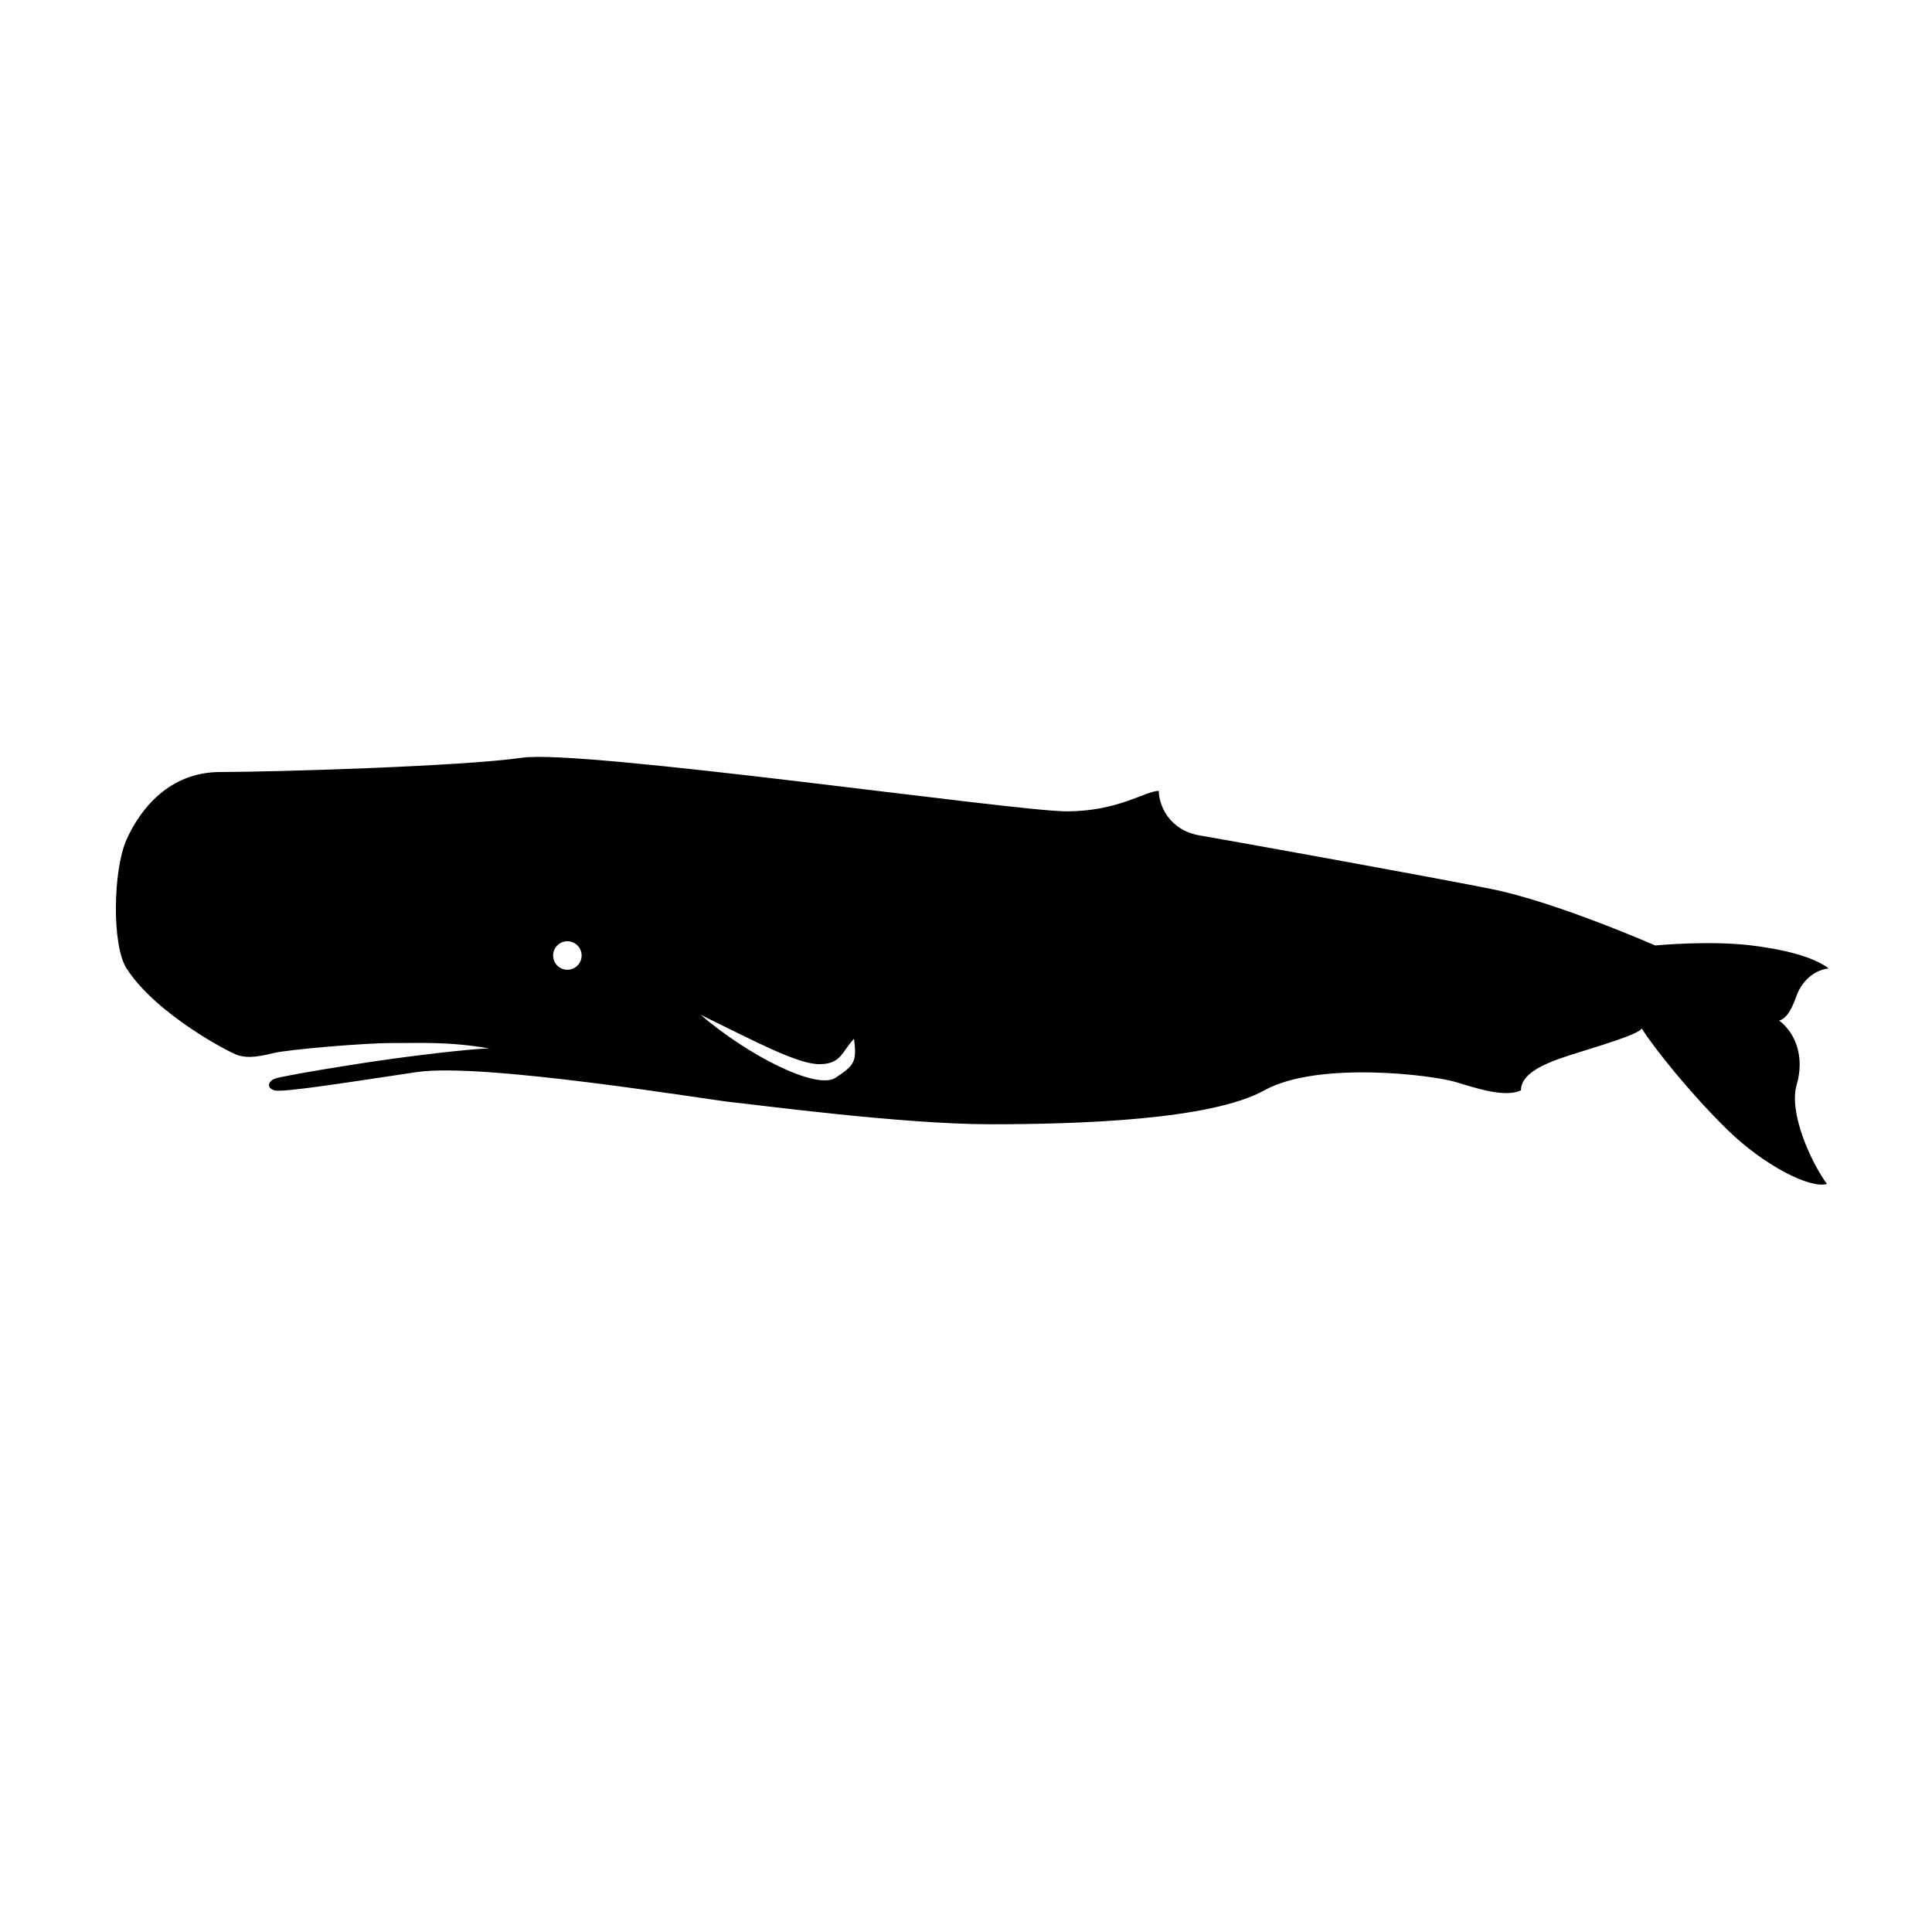
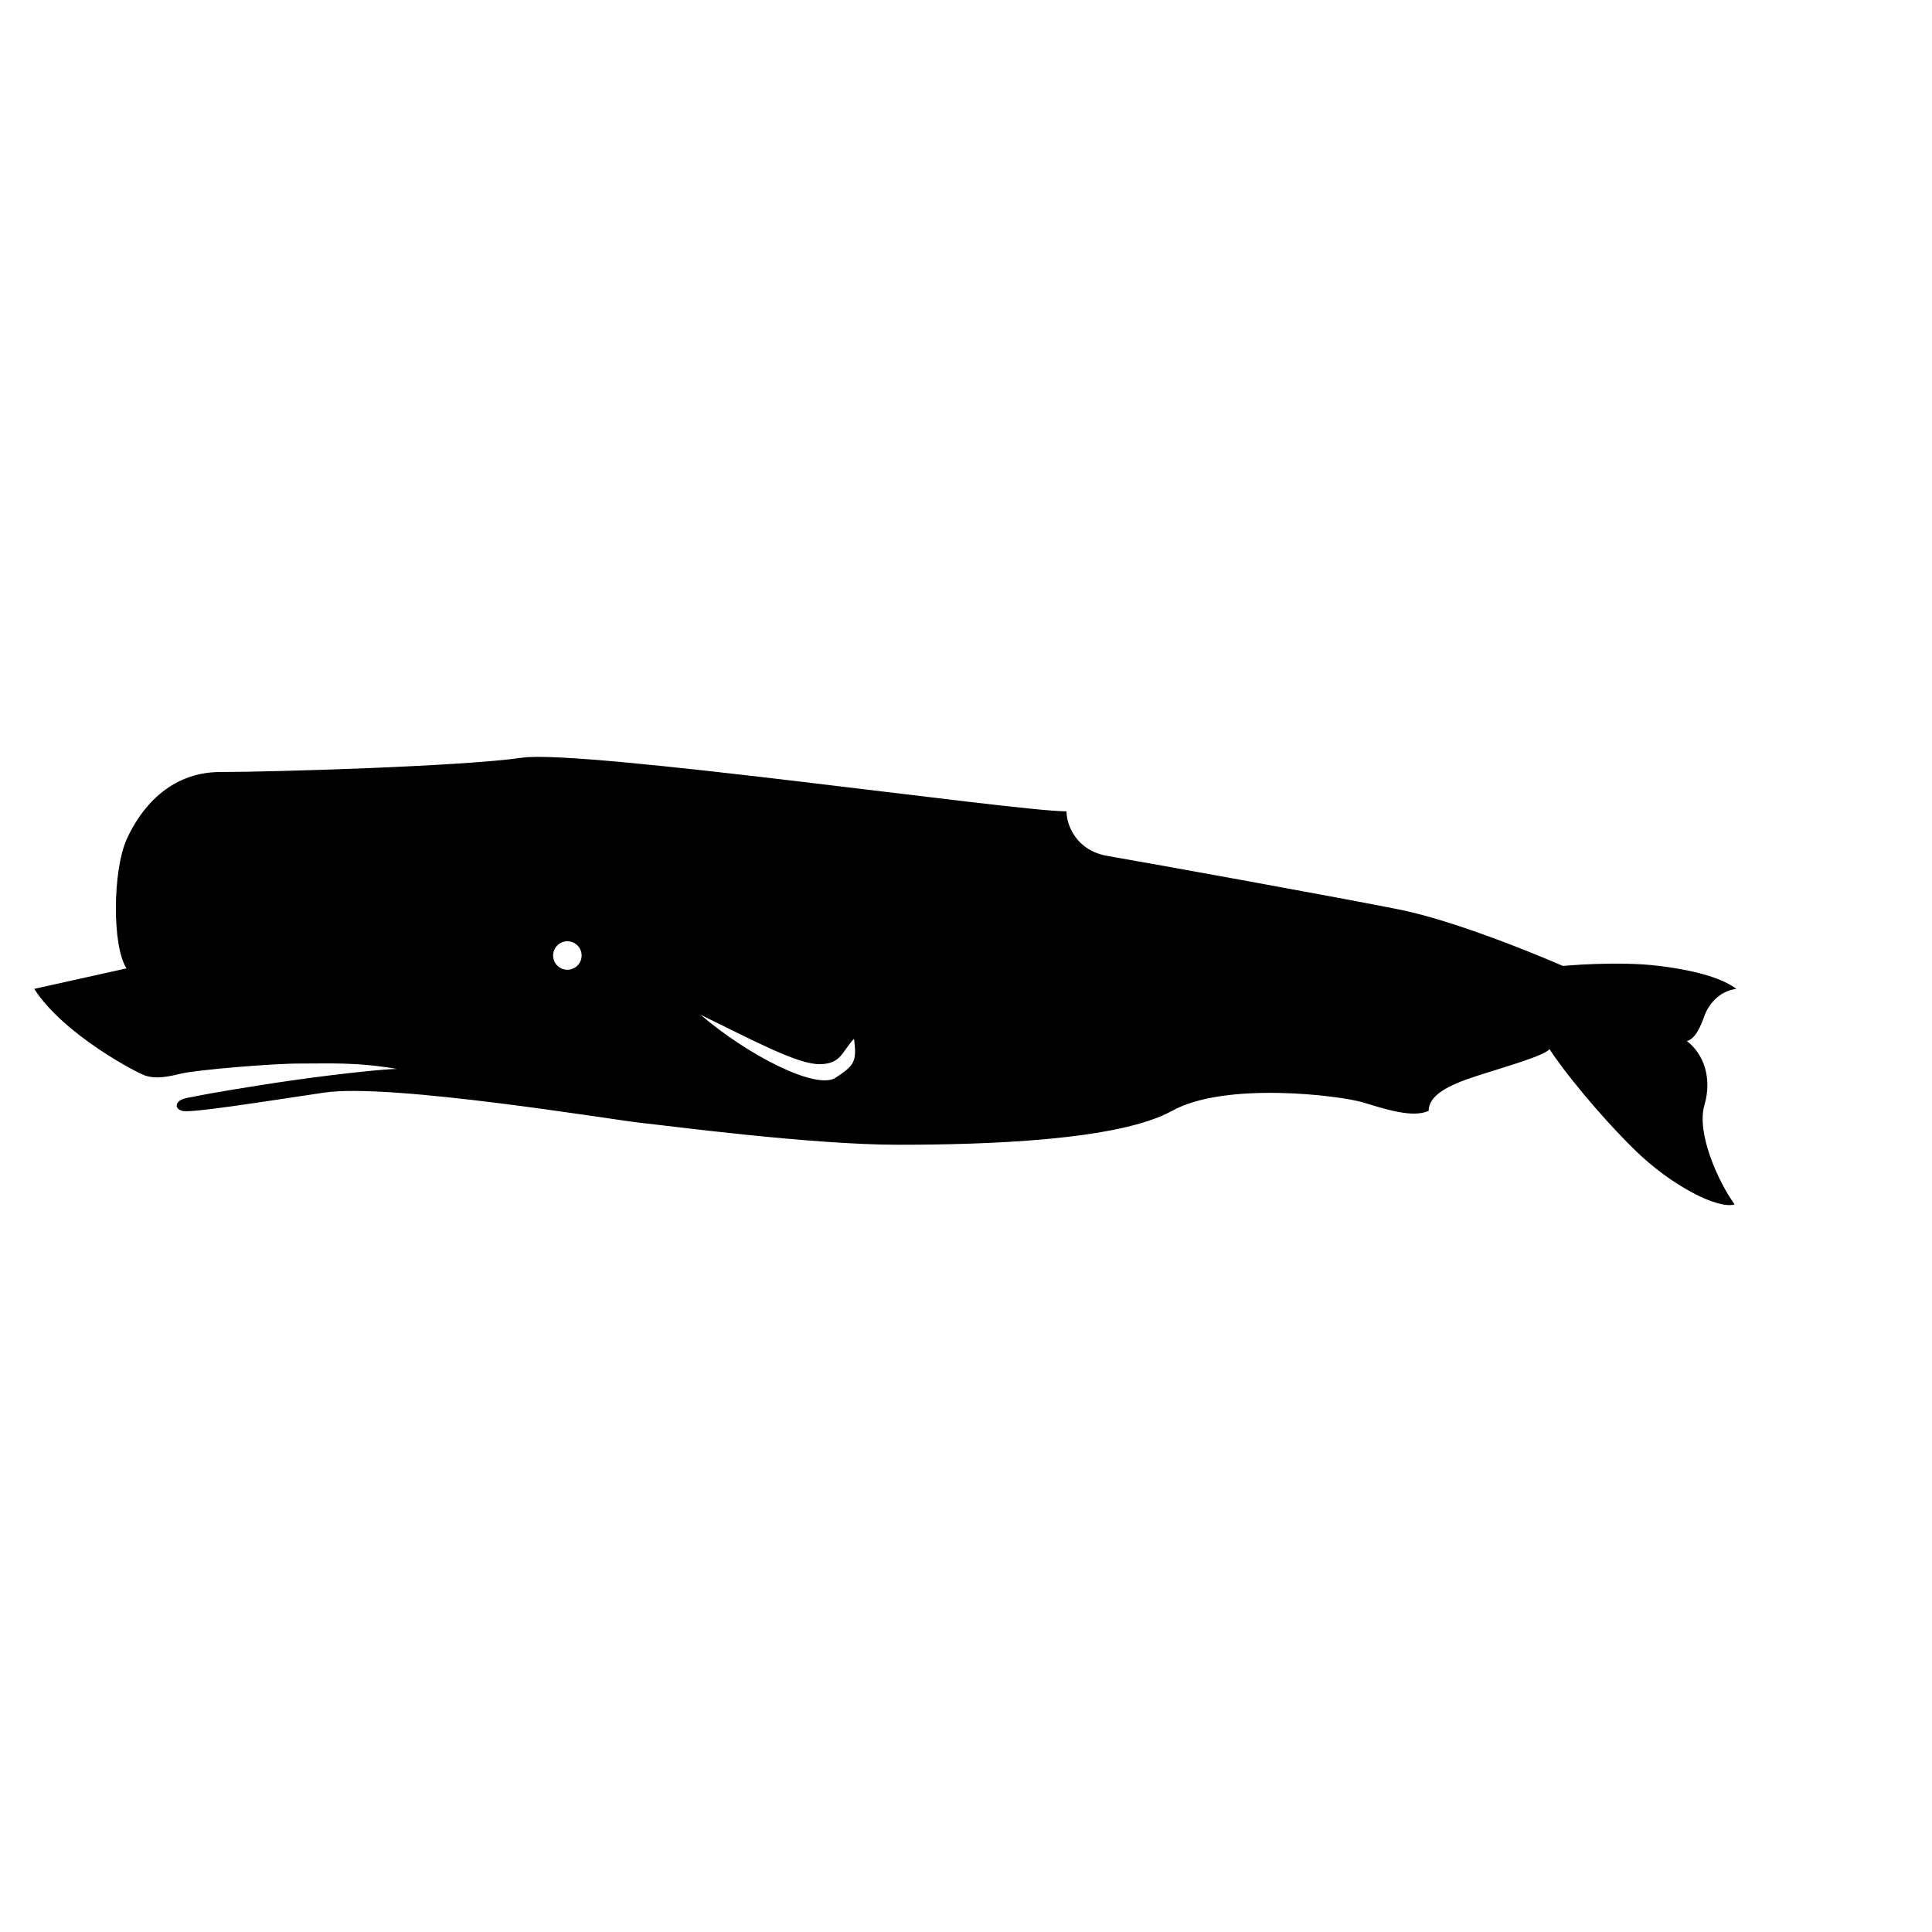
<svg xmlns="http://www.w3.org/2000/svg" fill="#000000" width="800px" height="800px" version="1.1" viewBox="144 144 512 512">
-   <path d="m177.53 400.63c-3.91-6.074-3.609-26.008 0-34.109 3.609-8.102 11.305-17.93 24.875-17.93 13.566 0 63.988-1.477 79.961-3.789 15.973-2.312 130.49 14.211 144.27 14.211s20.926-5.43 24.457-5.43c0 3.535 2.5 10.402 10.918 11.832 8.414 1.426 59.98 10.738 77.137 14.16 17.156 3.418 43.488 14.98 43.488 14.98s14.461-1.387 25.57 0c11.113 1.387 17.207 3.672 20.406 6.074-4.902 0.629-7.562 4.598-8.477 7.164-0.914 2.566-2.336 6.106-4.641 6.66 4.43 3.387 6.769 9.738 4.641 17.039-2.129 7.305 3.613 20.184 8.016 26.266-4.402 1.336-16.773-4.914-26.547-14.527-9.777-9.617-19.16-21.371-22.508-26.648-1.203 1.688-11.105 4.512-19.113 7.066-8.008 2.551-12.918 5.273-12.918 9.309-4.297 1.957-11.512-0.473-17.453-2.254-5.945-1.781-36.355-5.617-50.551 2.254-14.195 7.867-49.293 8.984-72.59 8.984-23.301 0-61.844-5.168-68.309-5.82-6.465-0.652-66.234-10.609-83.699-8.012-17.469 2.594-35.578 5.512-37.758 4.848-1.742-0.535-1.75-1.781-0.742-2.613 1.008-0.832 3.281-0.98 5.188-1.422 1.305-0.297 13.816-2.508 25.949-4.207 12.133-1.699 23.746-2.871 26.566-2.871-11.082-1.891-18.348-1.383-25.602-1.426-7.25-0.043-27.848 1.715-31.652 2.676-5.363 1.352-7.441 1.109-9.363 0.555-1.922-0.555-21.645-10.766-29.523-23.02zm152.11 12.281c12.734 10.895 30.754 20.027 35.797 16.703 5.043-3.324 5.652-4.277 4.887-10.332-3.207 3.359-3.359 6.734-9.184 6.734-5.828 0-17.195-6.129-31.5-13.105zm-35.285-11.914c2.09 0 3.781-1.691 3.781-3.777s-1.691-3.777-3.781-3.777c-2.086 0-3.777 1.691-3.777 3.777s1.691 3.777 3.777 3.777z" fill-rule="evenodd" />
+   <path d="m177.53 400.63c-3.91-6.074-3.609-26.008 0-34.109 3.609-8.102 11.305-17.93 24.875-17.93 13.566 0 63.988-1.477 79.961-3.789 15.973-2.312 130.49 14.211 144.27 14.211c0 3.535 2.5 10.402 10.918 11.832 8.414 1.426 59.98 10.738 77.137 14.16 17.156 3.418 43.488 14.98 43.488 14.98s14.461-1.387 25.57 0c11.113 1.387 17.207 3.672 20.406 6.074-4.902 0.629-7.562 4.598-8.477 7.164-0.914 2.566-2.336 6.106-4.641 6.66 4.43 3.387 6.769 9.738 4.641 17.039-2.129 7.305 3.613 20.184 8.016 26.266-4.402 1.336-16.773-4.914-26.547-14.527-9.777-9.617-19.16-21.371-22.508-26.648-1.203 1.688-11.105 4.512-19.113 7.066-8.008 2.551-12.918 5.273-12.918 9.309-4.297 1.957-11.512-0.473-17.453-2.254-5.945-1.781-36.355-5.617-50.551 2.254-14.195 7.867-49.293 8.984-72.59 8.984-23.301 0-61.844-5.168-68.309-5.82-6.465-0.652-66.234-10.609-83.699-8.012-17.469 2.594-35.578 5.512-37.758 4.848-1.742-0.535-1.75-1.781-0.742-2.613 1.008-0.832 3.281-0.98 5.188-1.422 1.305-0.297 13.816-2.508 25.949-4.207 12.133-1.699 23.746-2.871 26.566-2.871-11.082-1.891-18.348-1.383-25.602-1.426-7.25-0.043-27.848 1.715-31.652 2.676-5.363 1.352-7.441 1.109-9.363 0.555-1.922-0.555-21.645-10.766-29.523-23.02zm152.11 12.281c12.734 10.895 30.754 20.027 35.797 16.703 5.043-3.324 5.652-4.277 4.887-10.332-3.207 3.359-3.359 6.734-9.184 6.734-5.828 0-17.195-6.129-31.5-13.105zm-35.285-11.914c2.09 0 3.781-1.691 3.781-3.777s-1.691-3.777-3.781-3.777c-2.086 0-3.777 1.691-3.777 3.777s1.691 3.777 3.777 3.777z" fill-rule="evenodd" />
</svg>